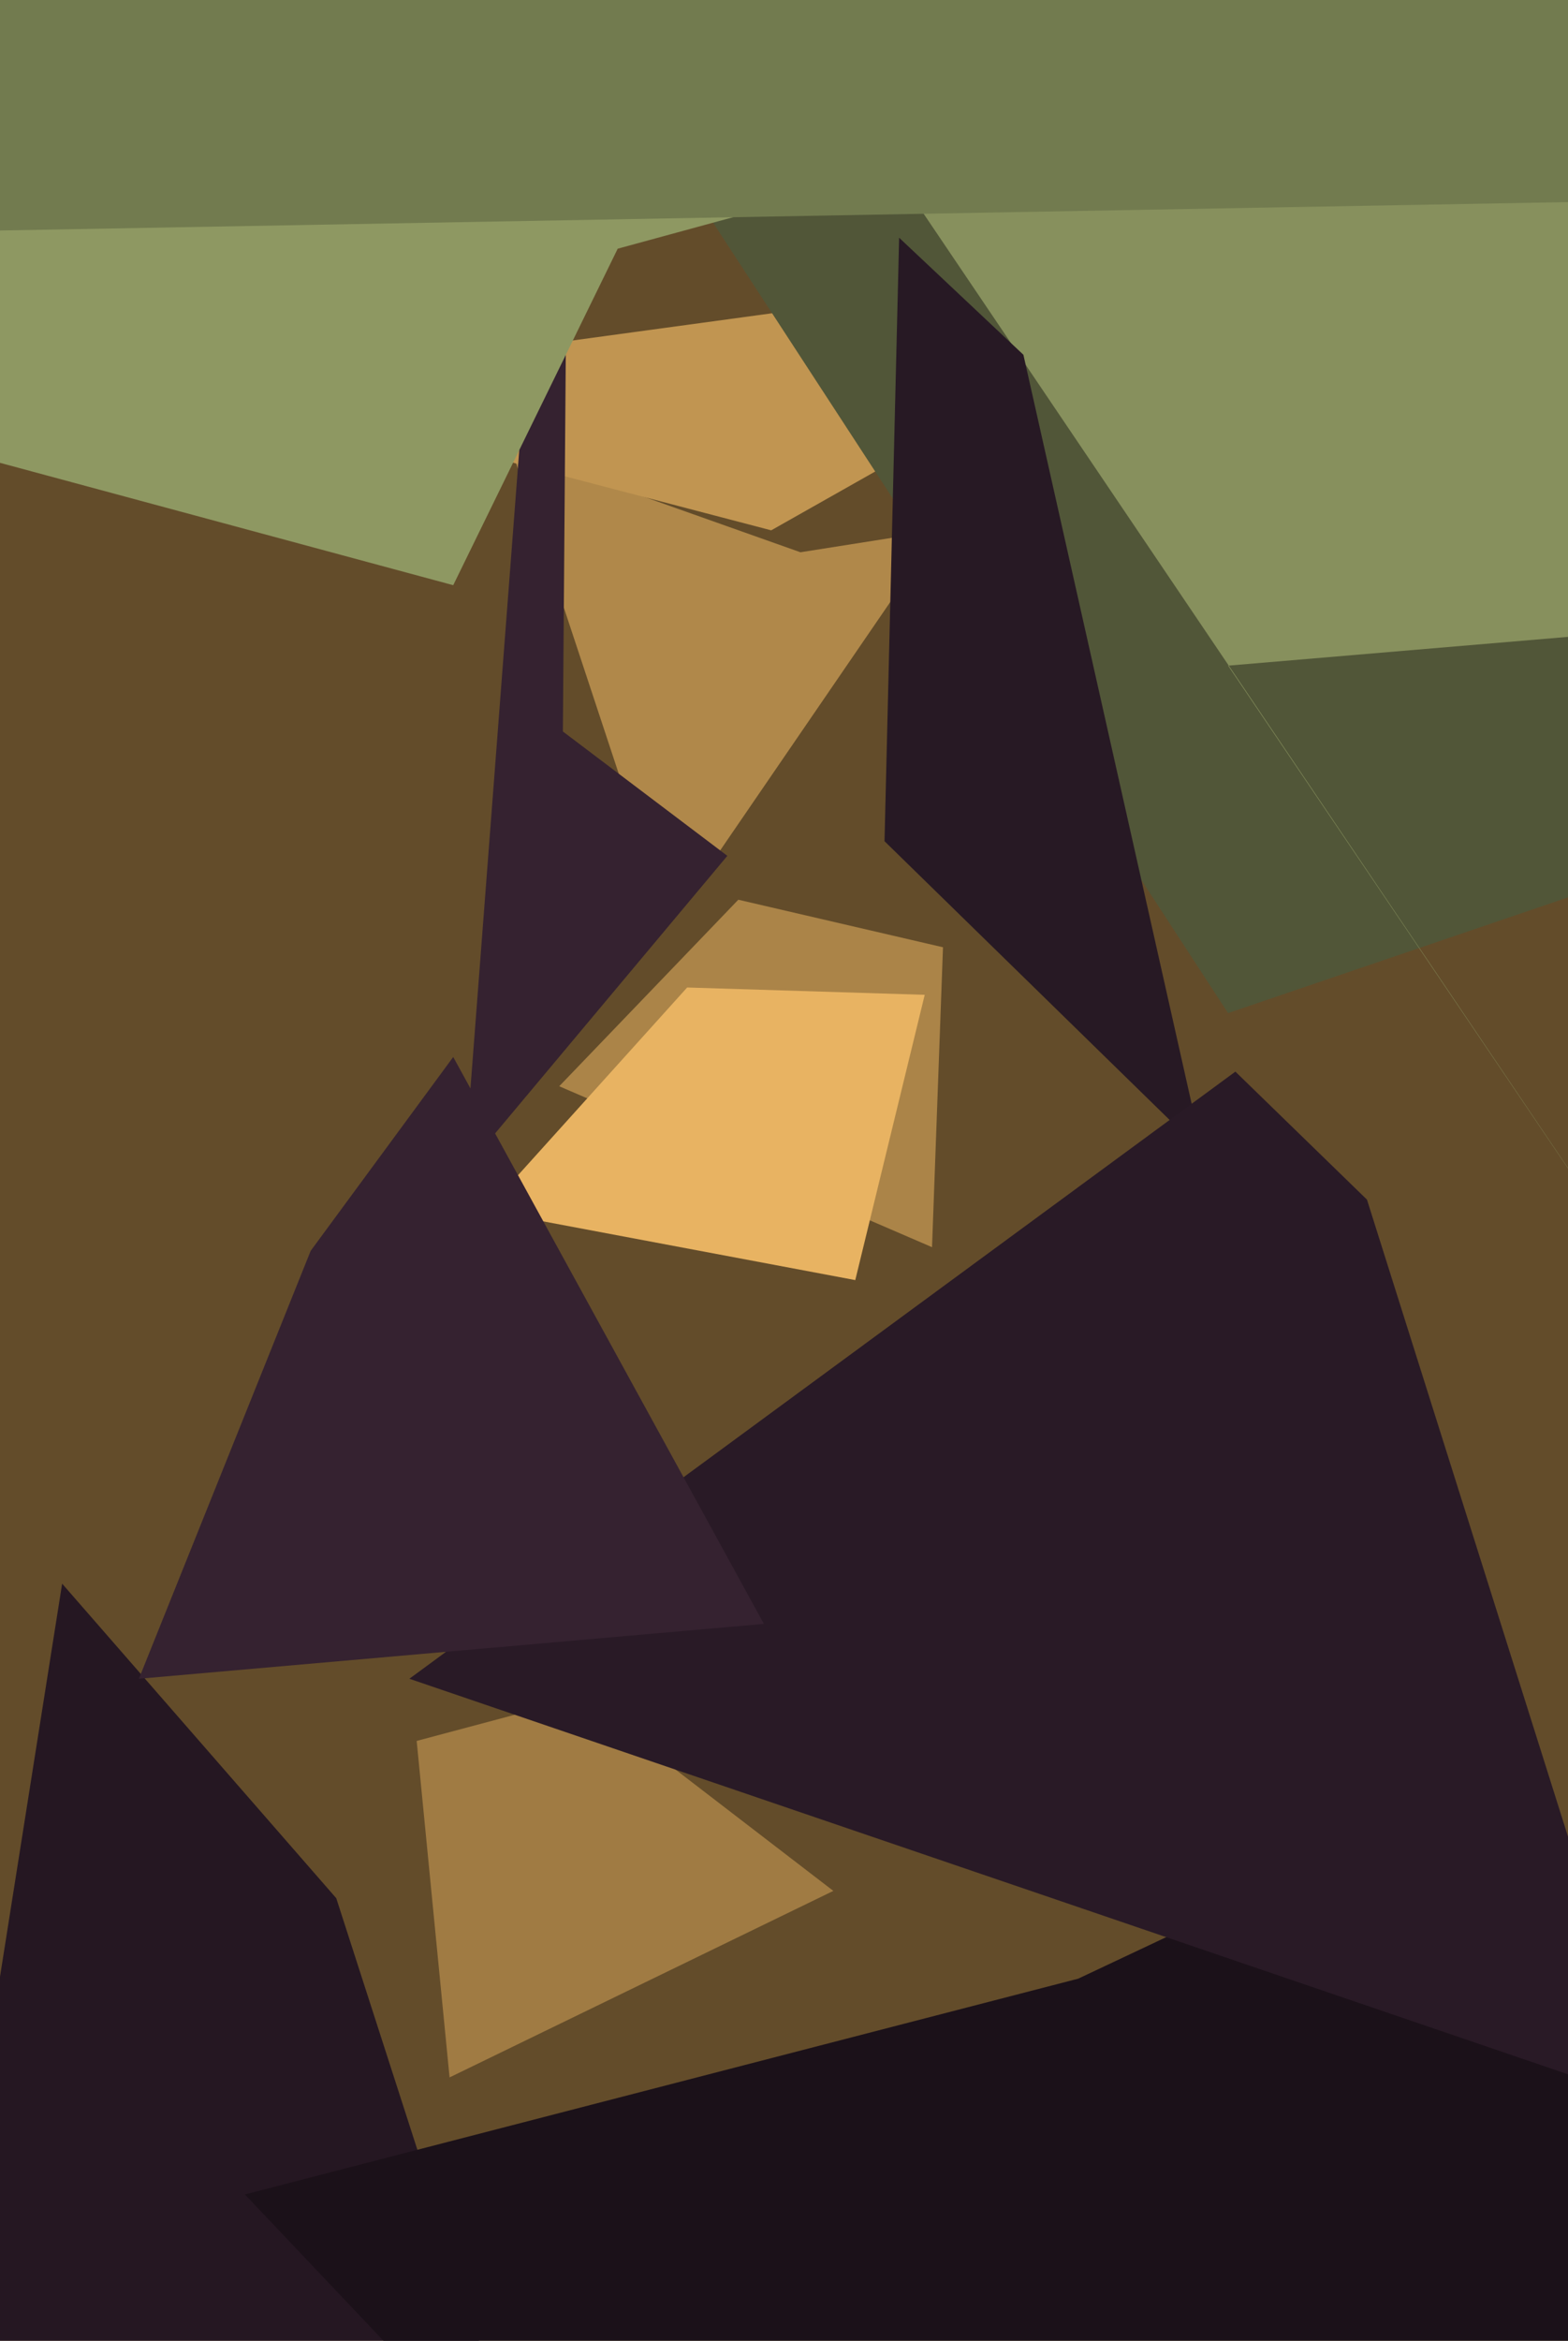
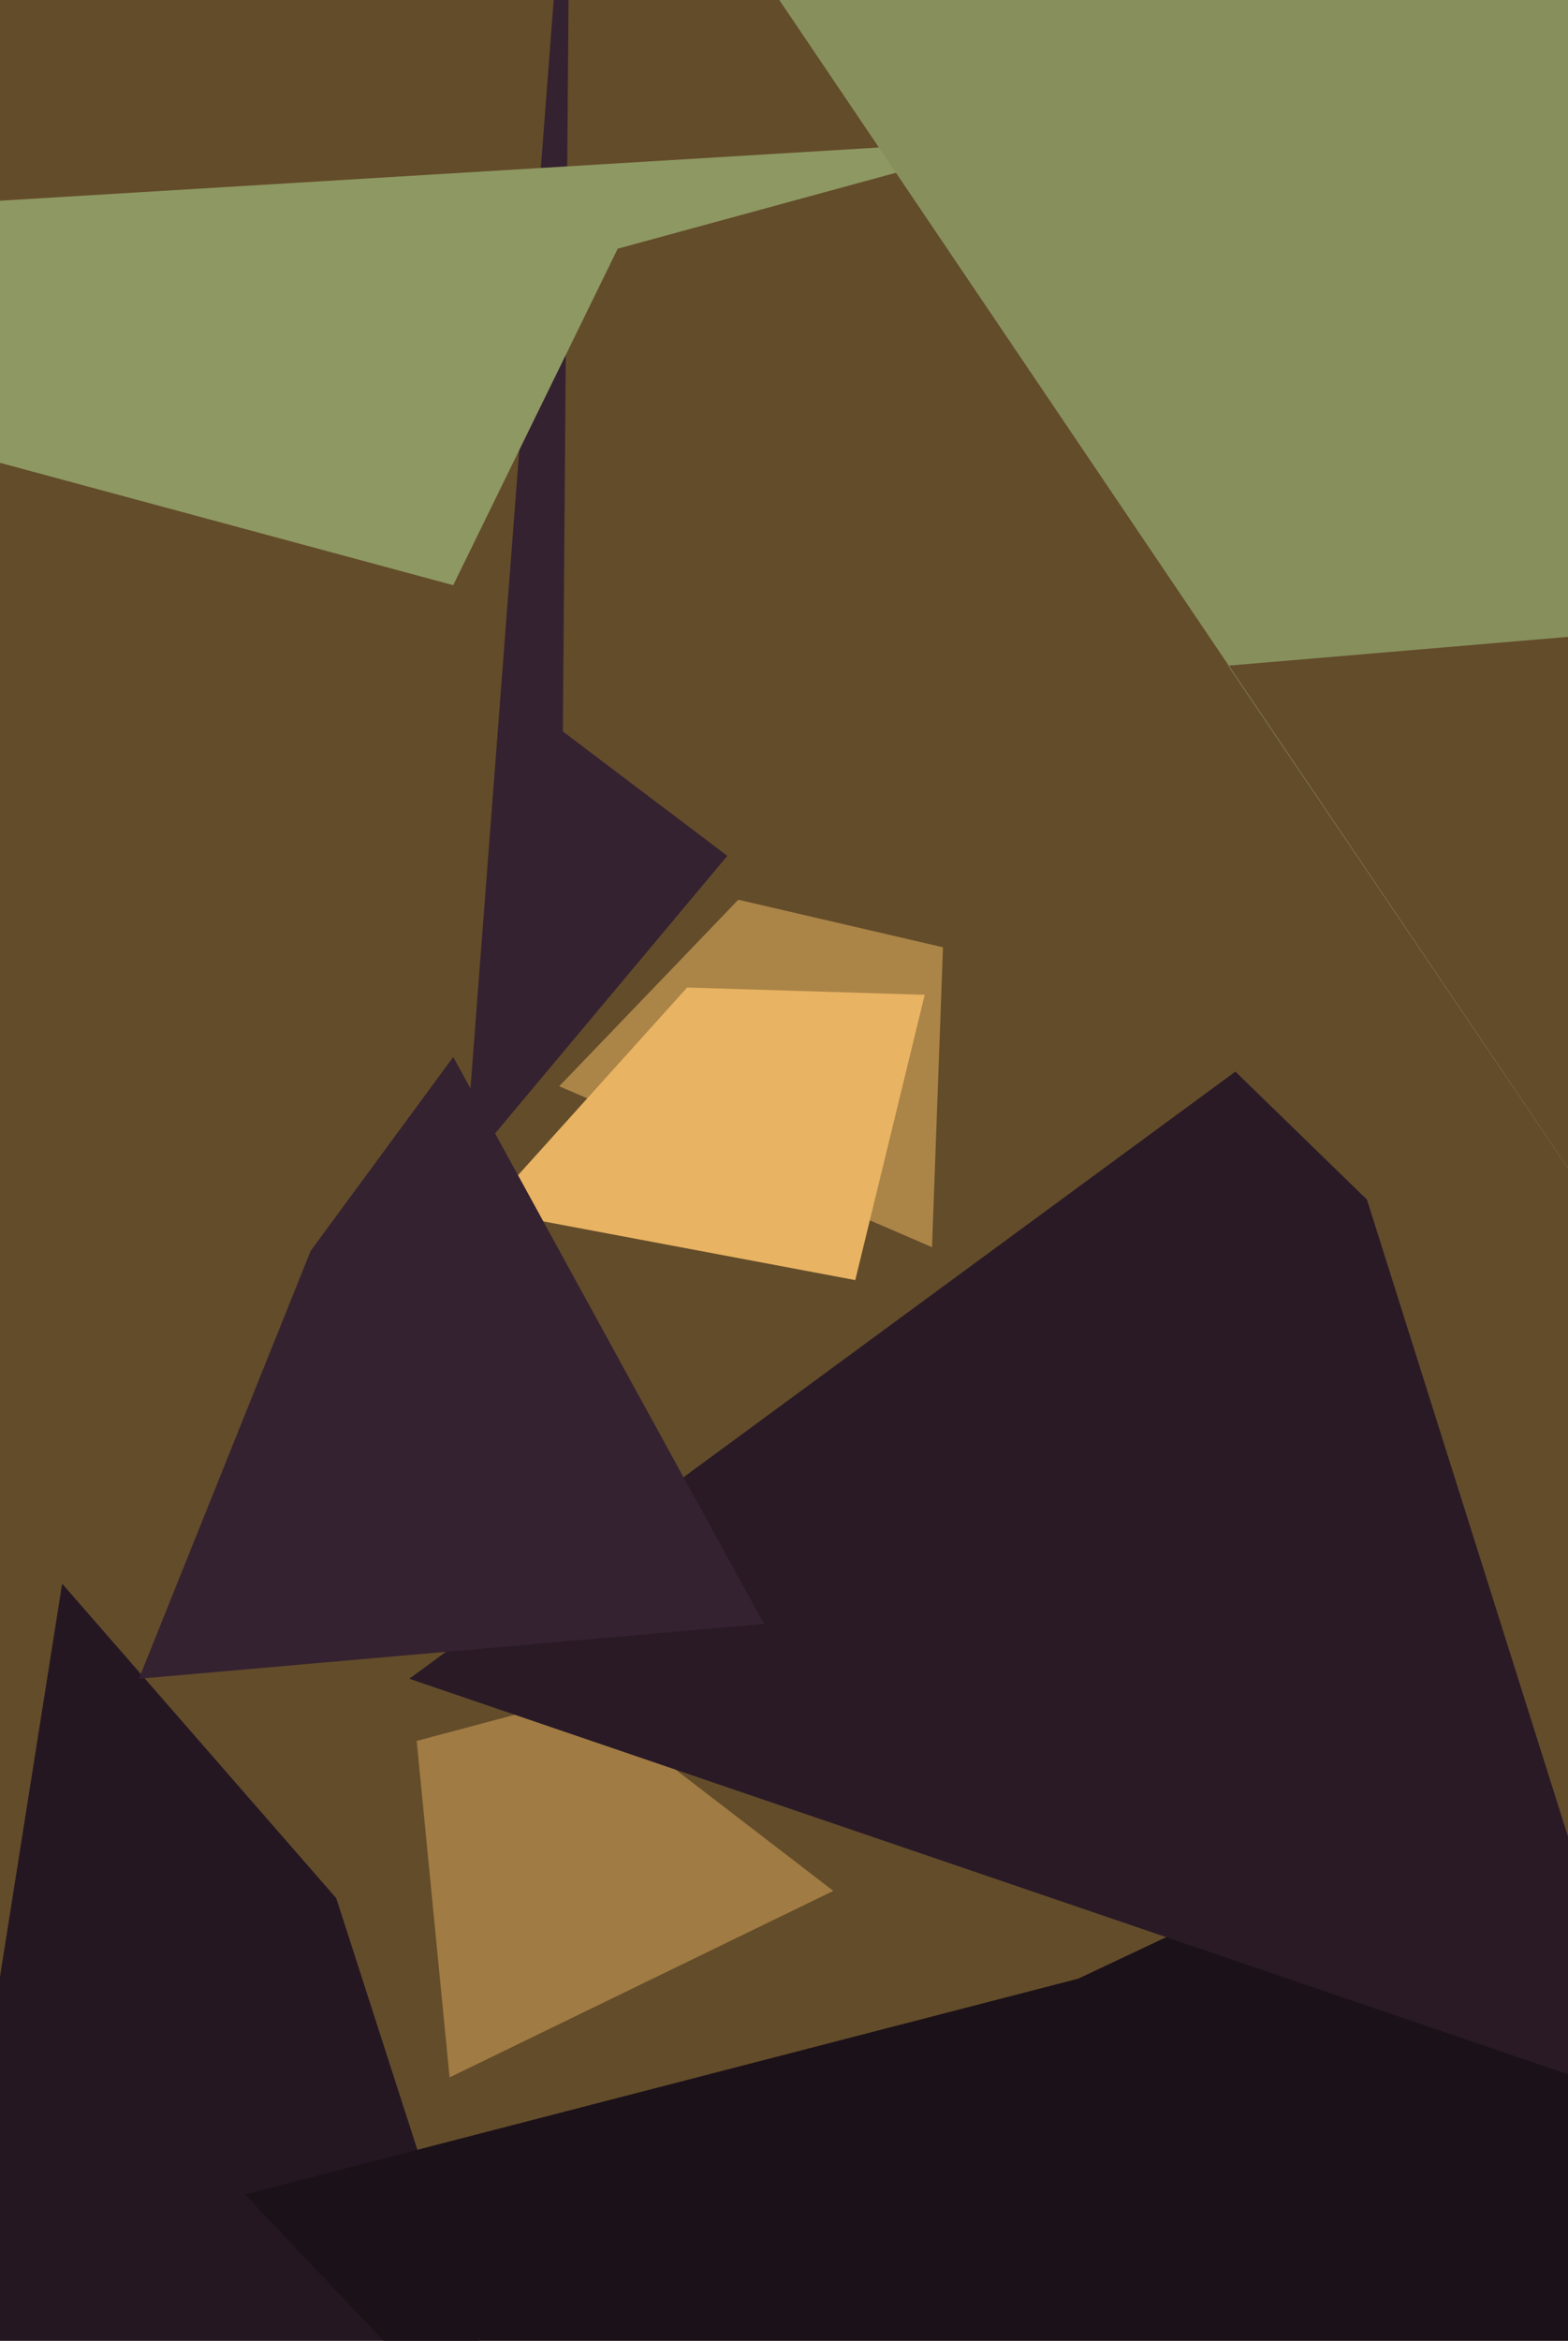
<svg xmlns="http://www.w3.org/2000/svg" width="429px" height="640px">
  <rect width="429" height="640" fill="rgb(99,76,42)" />
-   <polygon points="183,253 140,123 219,151 257,145" fill="rgb(176,136,74)" />
  <polygon points="228,517 123,568 114,476 159,464" fill="rgb(160,123,67)" />
-   <polygon points="211,145 62,106 392,61 441,15" fill="rgb(193,149,81)" />
-   <polygon points="336,277 173,27 342,71 1056,32" fill="rgb(81,86,56)" />
  <polygon points="255,341 153,297 202,246 258,259" fill="rgb(171,132,72)" />
  <polygon points="199,234 127,320 156,-59 154,200" fill="rgb(53,34,48)" />
  <polygon points="124,160 -217,68 279,38 169,68" fill="rgb(142,152,98)" />
  <polygon points="203,863 -67,964 17,433 92,519" fill="rgb(37,23,34)" />
  <polygon points="472,383 172,-61 1057,121 336,182" fill="rgb(135,144,93)" />
  <polygon points="504,1061 67,600 295,541 418,483" fill="rgb(27,17,25)" />
  <polygon points="234,350 133,331 188,270 253,272" fill="rgb(232,179,98)" />
-   <polygon points="329,315 242,230 246,65 280,97" fill="rgb(39,25,36)" />
  <polygon points="452,575 112,459 338,293 374,328" fill="rgb(41,26,38)" />
-   <polygon points="664,51 -54,64 -419,-442 19,-136" fill="rgb(114,123,79)" />
  <polygon points="209,444 38,459 85,342 124,289" fill="rgb(53,34,48)" />
</svg>